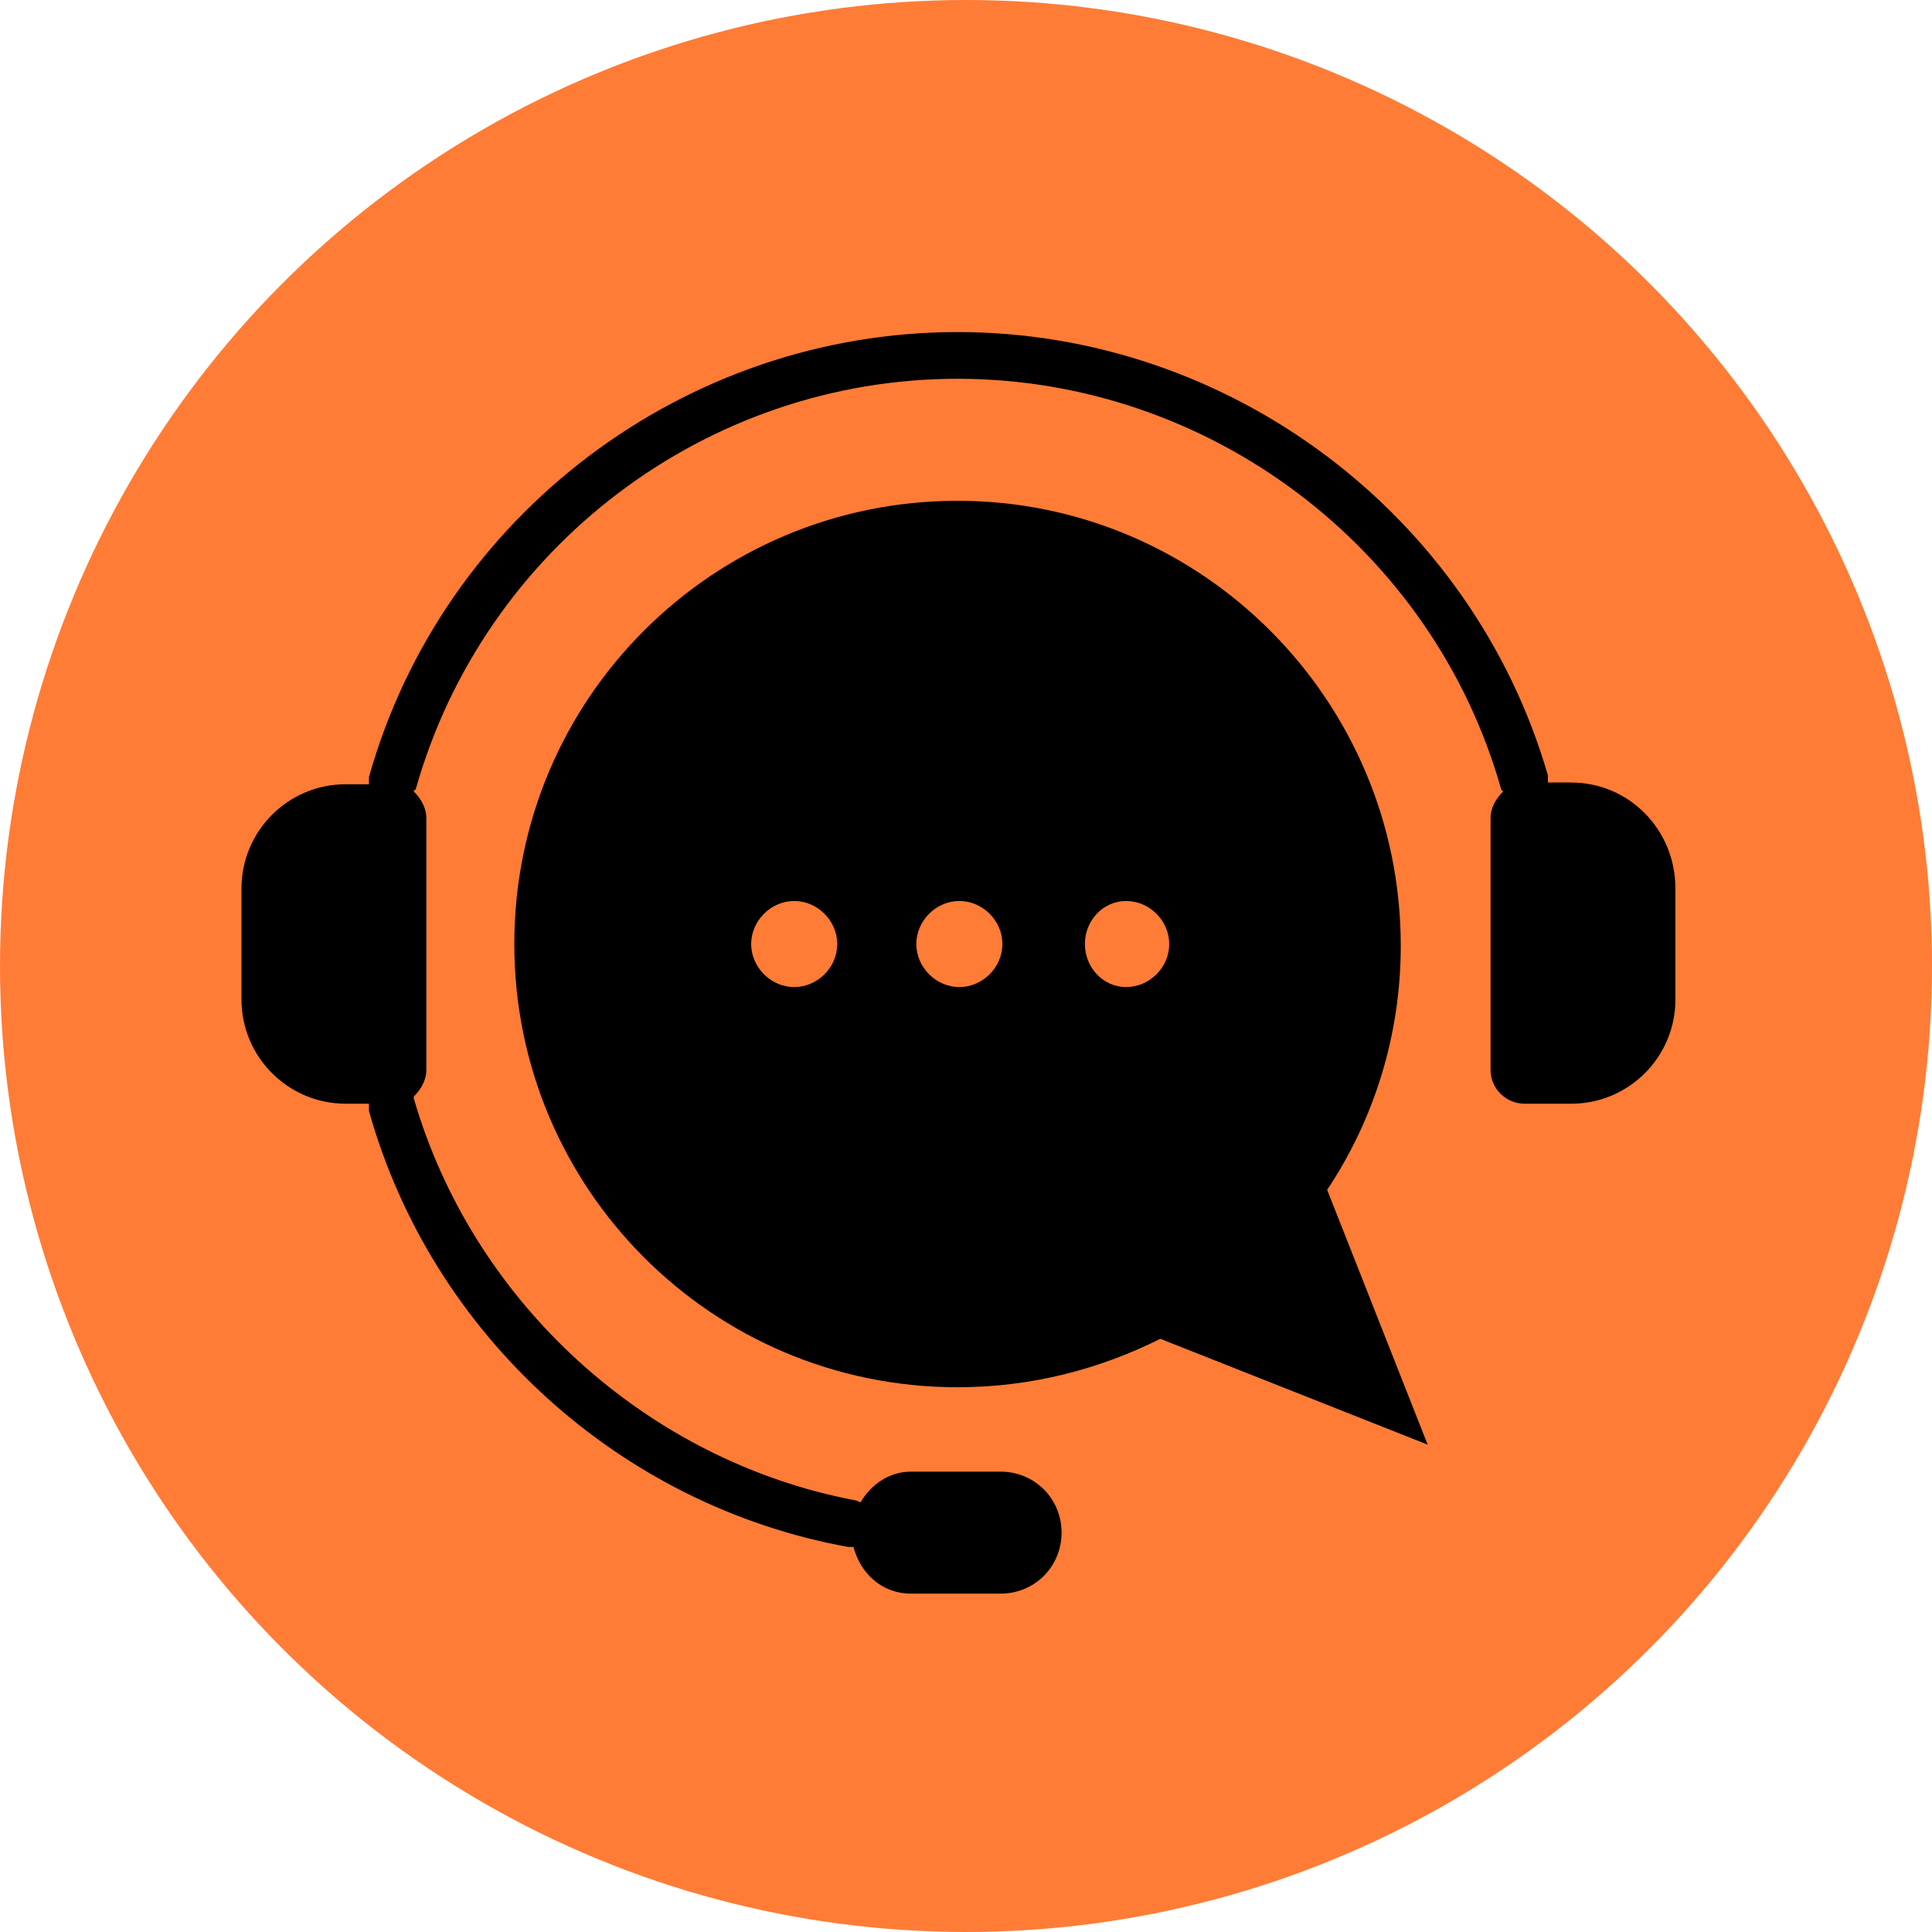
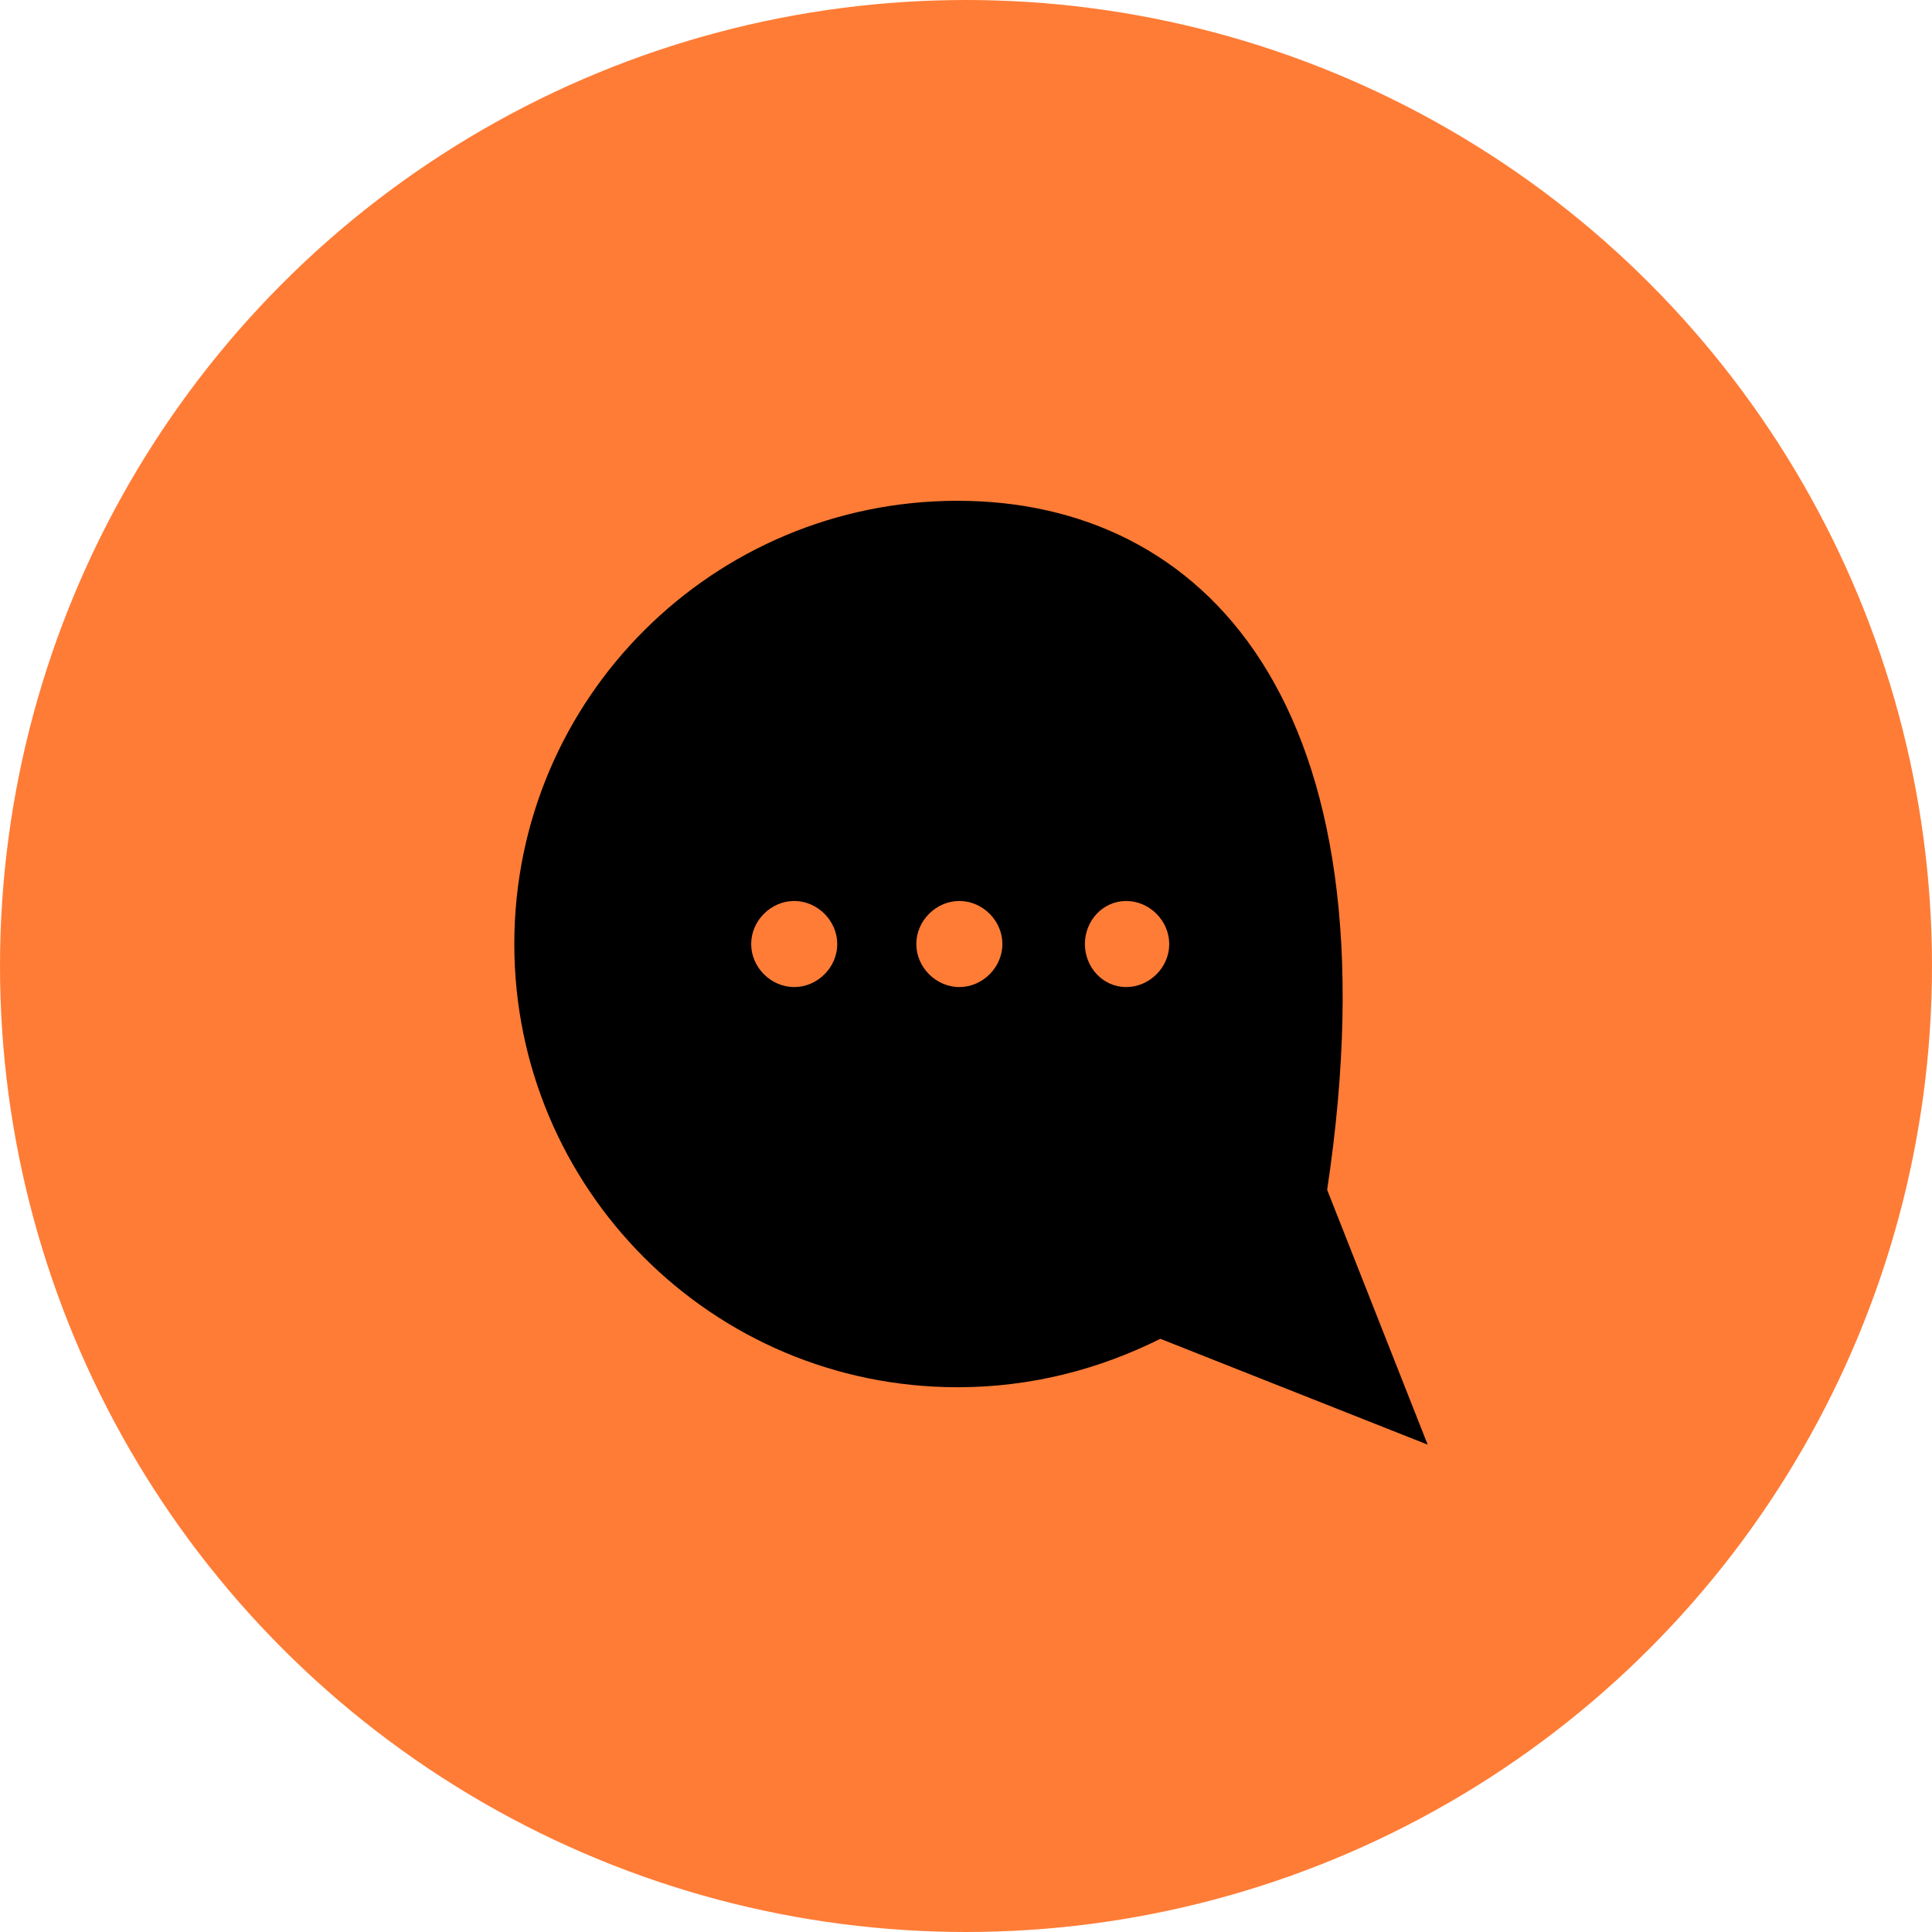
<svg xmlns="http://www.w3.org/2000/svg" width="211" height="211" viewBox="0 0 211 211" fill="none">
  <circle cx="105.5" cy="105.5" r="105.5" fill="#FF7C36" />
-   <path d="M171.601 85.46H169.052V84.679C160.822 56.262 134.365 36.266 104.577 36.266C74.79 36.266 48.332 56.254 40.293 84.871V85.652H37.744C31.474 85.652 26.375 90.751 26.375 97.021V109.17C26.375 115.44 31.474 120.539 37.744 120.539H40.293V121.32C47.152 145.818 67.731 164.436 92.618 168.945H93.009H93.208C93.989 171.885 96.347 174.044 99.478 174.044H109.277C112.997 174.044 115.937 171.104 115.937 167.384C115.937 163.663 112.997 160.724 109.277 160.724H99.478C97.128 160.724 95.168 162.094 93.989 164.054C93.79 164.054 93.598 163.855 93.399 163.855C70.669 159.545 51.661 142.297 45.191 119.958V119.759C45.972 118.979 46.562 117.999 46.562 116.82V89.382C46.562 88.203 45.972 87.223 45.191 86.442C45.191 86.442 45.191 86.243 45.39 86.243C52.839 59.785 77.138 41.367 104.575 41.367C132.013 41.367 156.511 59.786 163.96 86.243L164.159 86.442C163.378 87.223 162.789 88.203 162.789 89.382V116.82C162.789 118.979 164.55 120.54 166.509 120.54H171.608C177.878 120.54 182.977 115.441 182.977 109.172V97.022C182.969 90.561 177.87 85.462 171.6 85.462L171.601 85.46Z" fill="black" />
-   <path d="M104.576 54.693C77.918 54.693 56.17 76.251 56.17 103.099C56.17 129.756 77.728 151.505 104.576 151.505C112.614 151.505 120.055 149.545 126.724 146.215L155.921 157.775L144.943 129.947C150.042 122.307 152.982 113.089 152.982 103.289C152.982 76.442 131.231 54.693 104.576 54.693ZM86.738 107.8C84.189 107.8 82.038 105.641 82.038 103.1C82.038 100.551 84.197 98.4 86.738 98.4C89.287 98.4 91.439 100.558 91.439 103.1C91.446 105.649 89.287 107.8 86.738 107.8ZM104.775 107.8C102.225 107.8 100.074 105.641 100.074 103.1C100.074 100.551 102.233 98.4 104.775 98.4C107.324 98.4 109.475 100.558 109.475 103.1C109.475 105.649 107.316 107.8 104.775 107.8ZM122.995 107.8C120.446 107.8 118.486 105.641 118.486 103.1C118.486 100.551 120.446 98.4 122.995 98.4C125.544 98.4 127.695 100.558 127.695 103.1C127.703 105.649 125.544 107.8 122.995 107.8Z" fill="black" />
+   <path d="M104.576 54.693C77.918 54.693 56.17 76.251 56.17 103.099C56.17 129.756 77.728 151.505 104.576 151.505C112.614 151.505 120.055 149.545 126.724 146.215L155.921 157.775L144.943 129.947C152.982 76.442 131.231 54.693 104.576 54.693ZM86.738 107.8C84.189 107.8 82.038 105.641 82.038 103.1C82.038 100.551 84.197 98.4 86.738 98.4C89.287 98.4 91.439 100.558 91.439 103.1C91.446 105.649 89.287 107.8 86.738 107.8ZM104.775 107.8C102.225 107.8 100.074 105.641 100.074 103.1C100.074 100.551 102.233 98.4 104.775 98.4C107.324 98.4 109.475 100.558 109.475 103.1C109.475 105.649 107.316 107.8 104.775 107.8ZM122.995 107.8C120.446 107.8 118.486 105.641 118.486 103.1C118.486 100.551 120.446 98.4 122.995 98.4C125.544 98.4 127.695 100.558 127.695 103.1C127.703 105.649 125.544 107.8 122.995 107.8Z" fill="black" />
</svg>